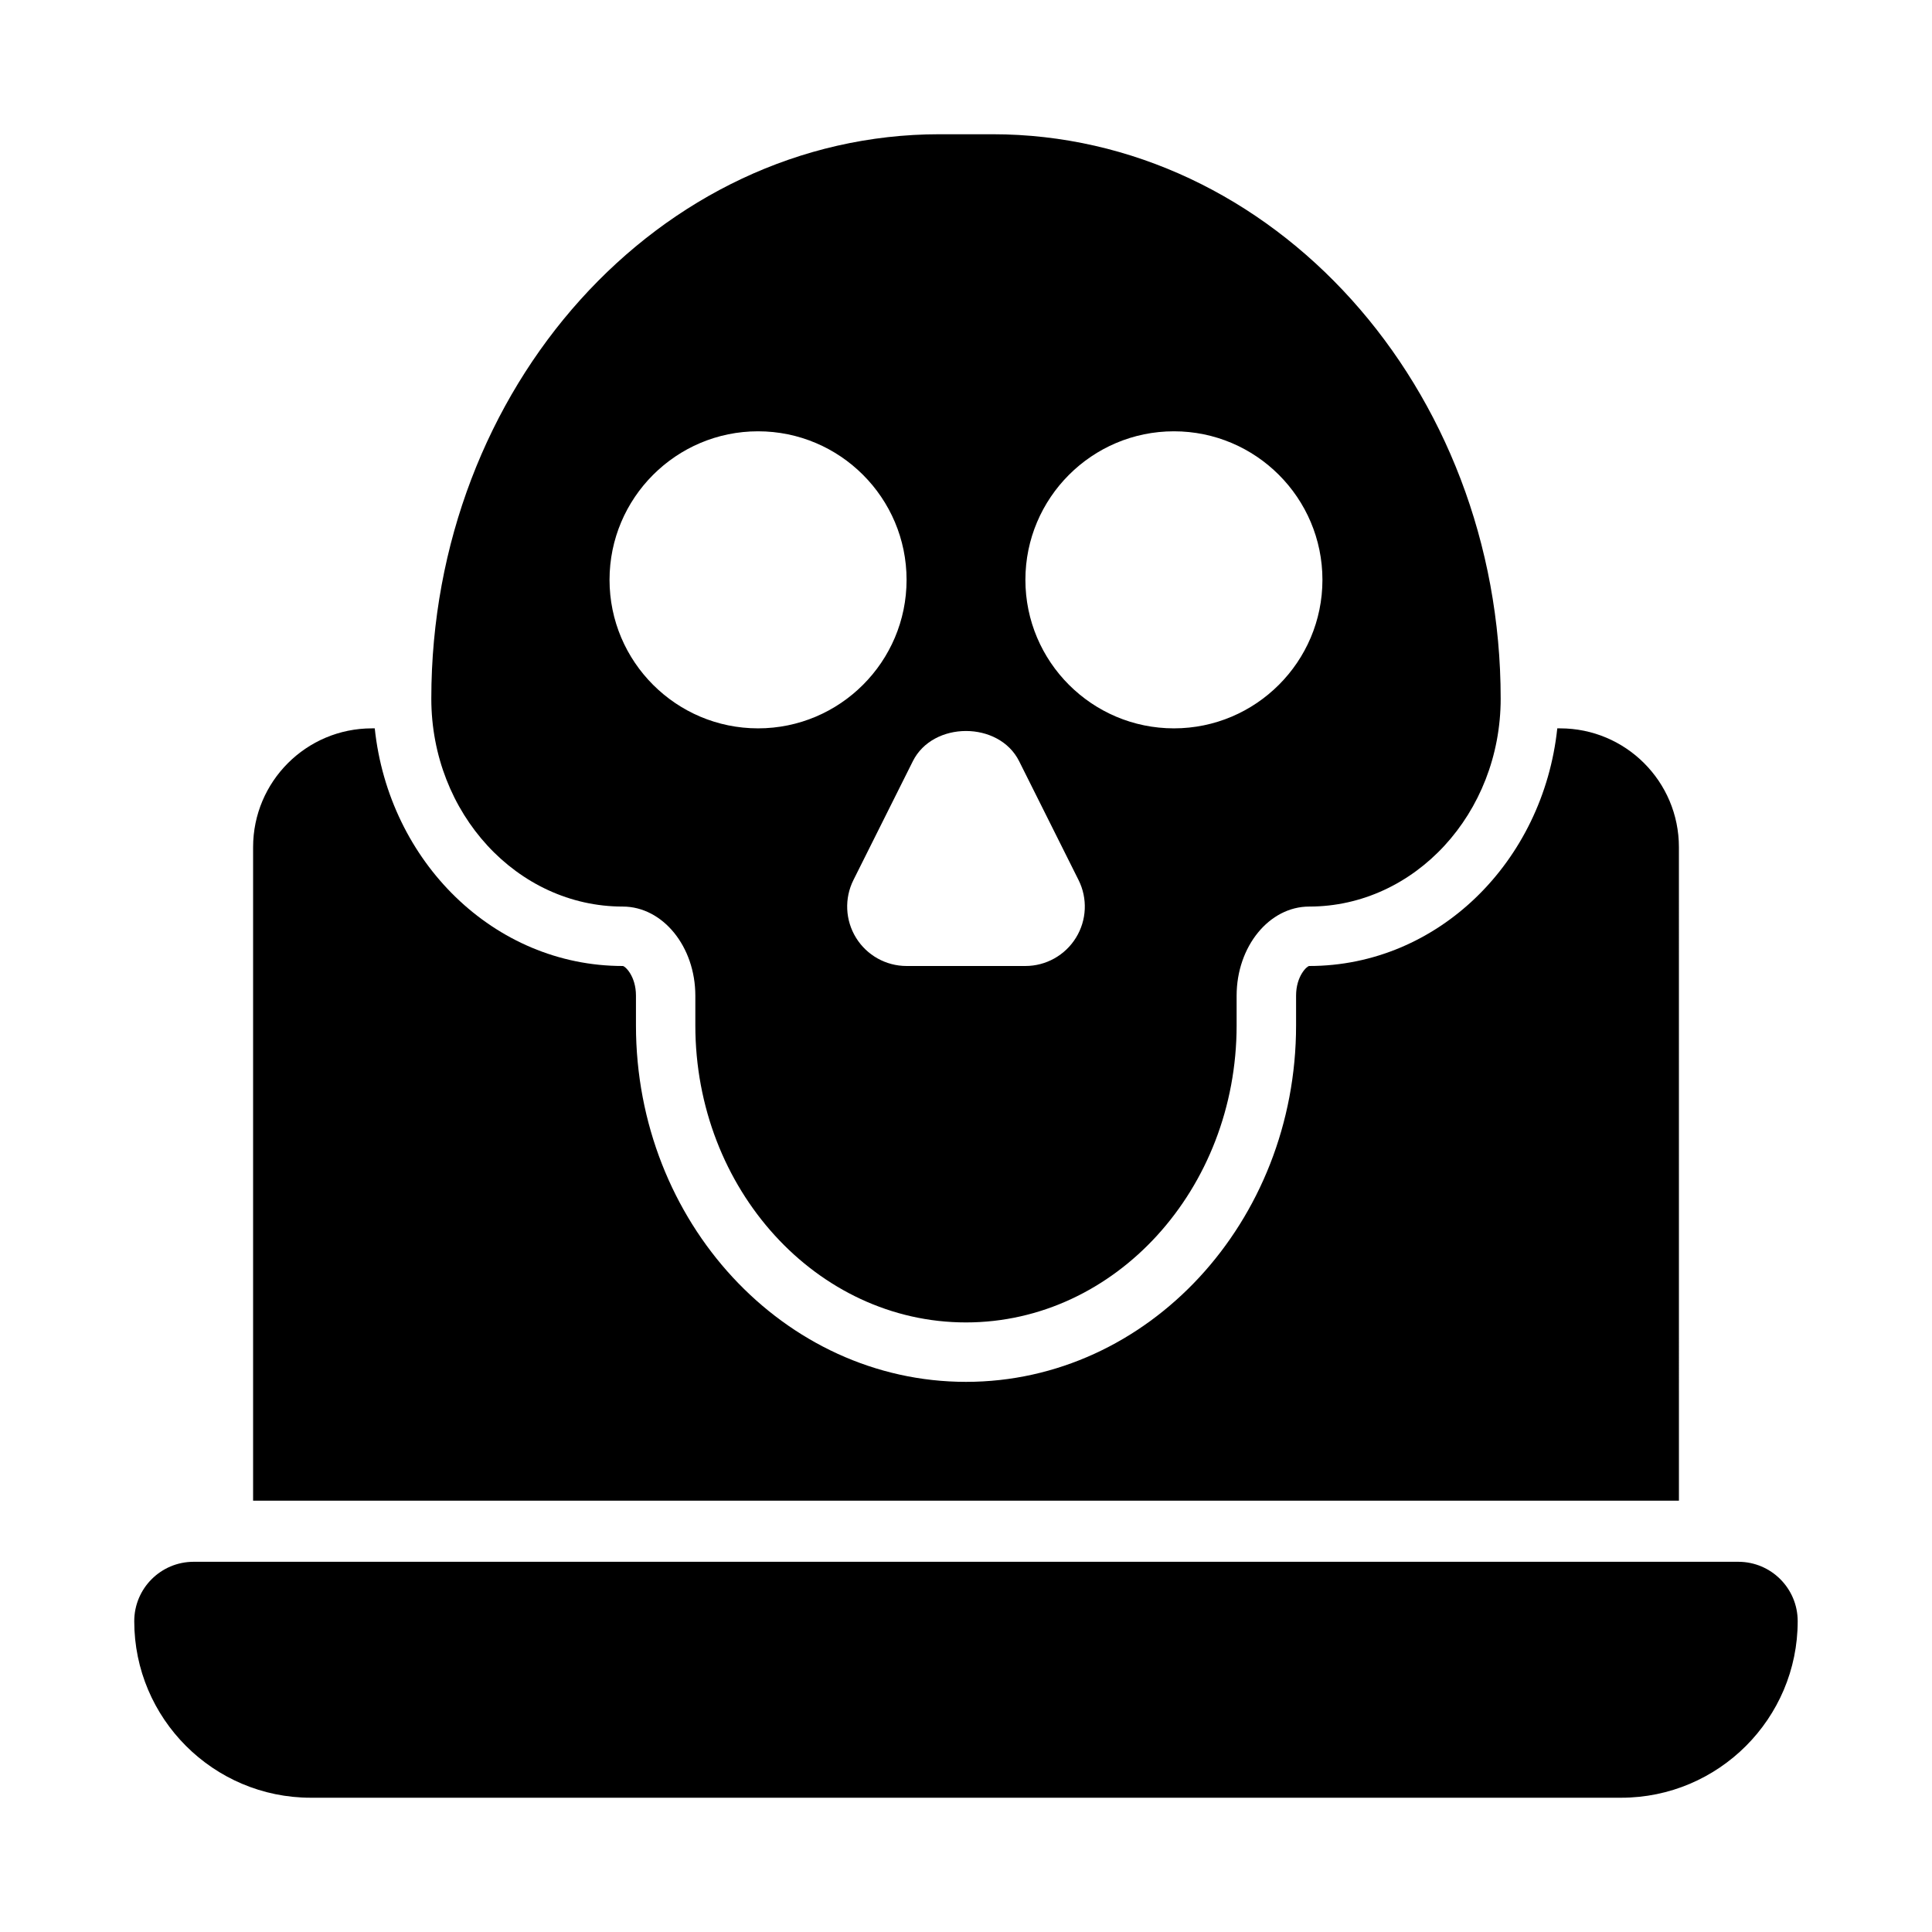
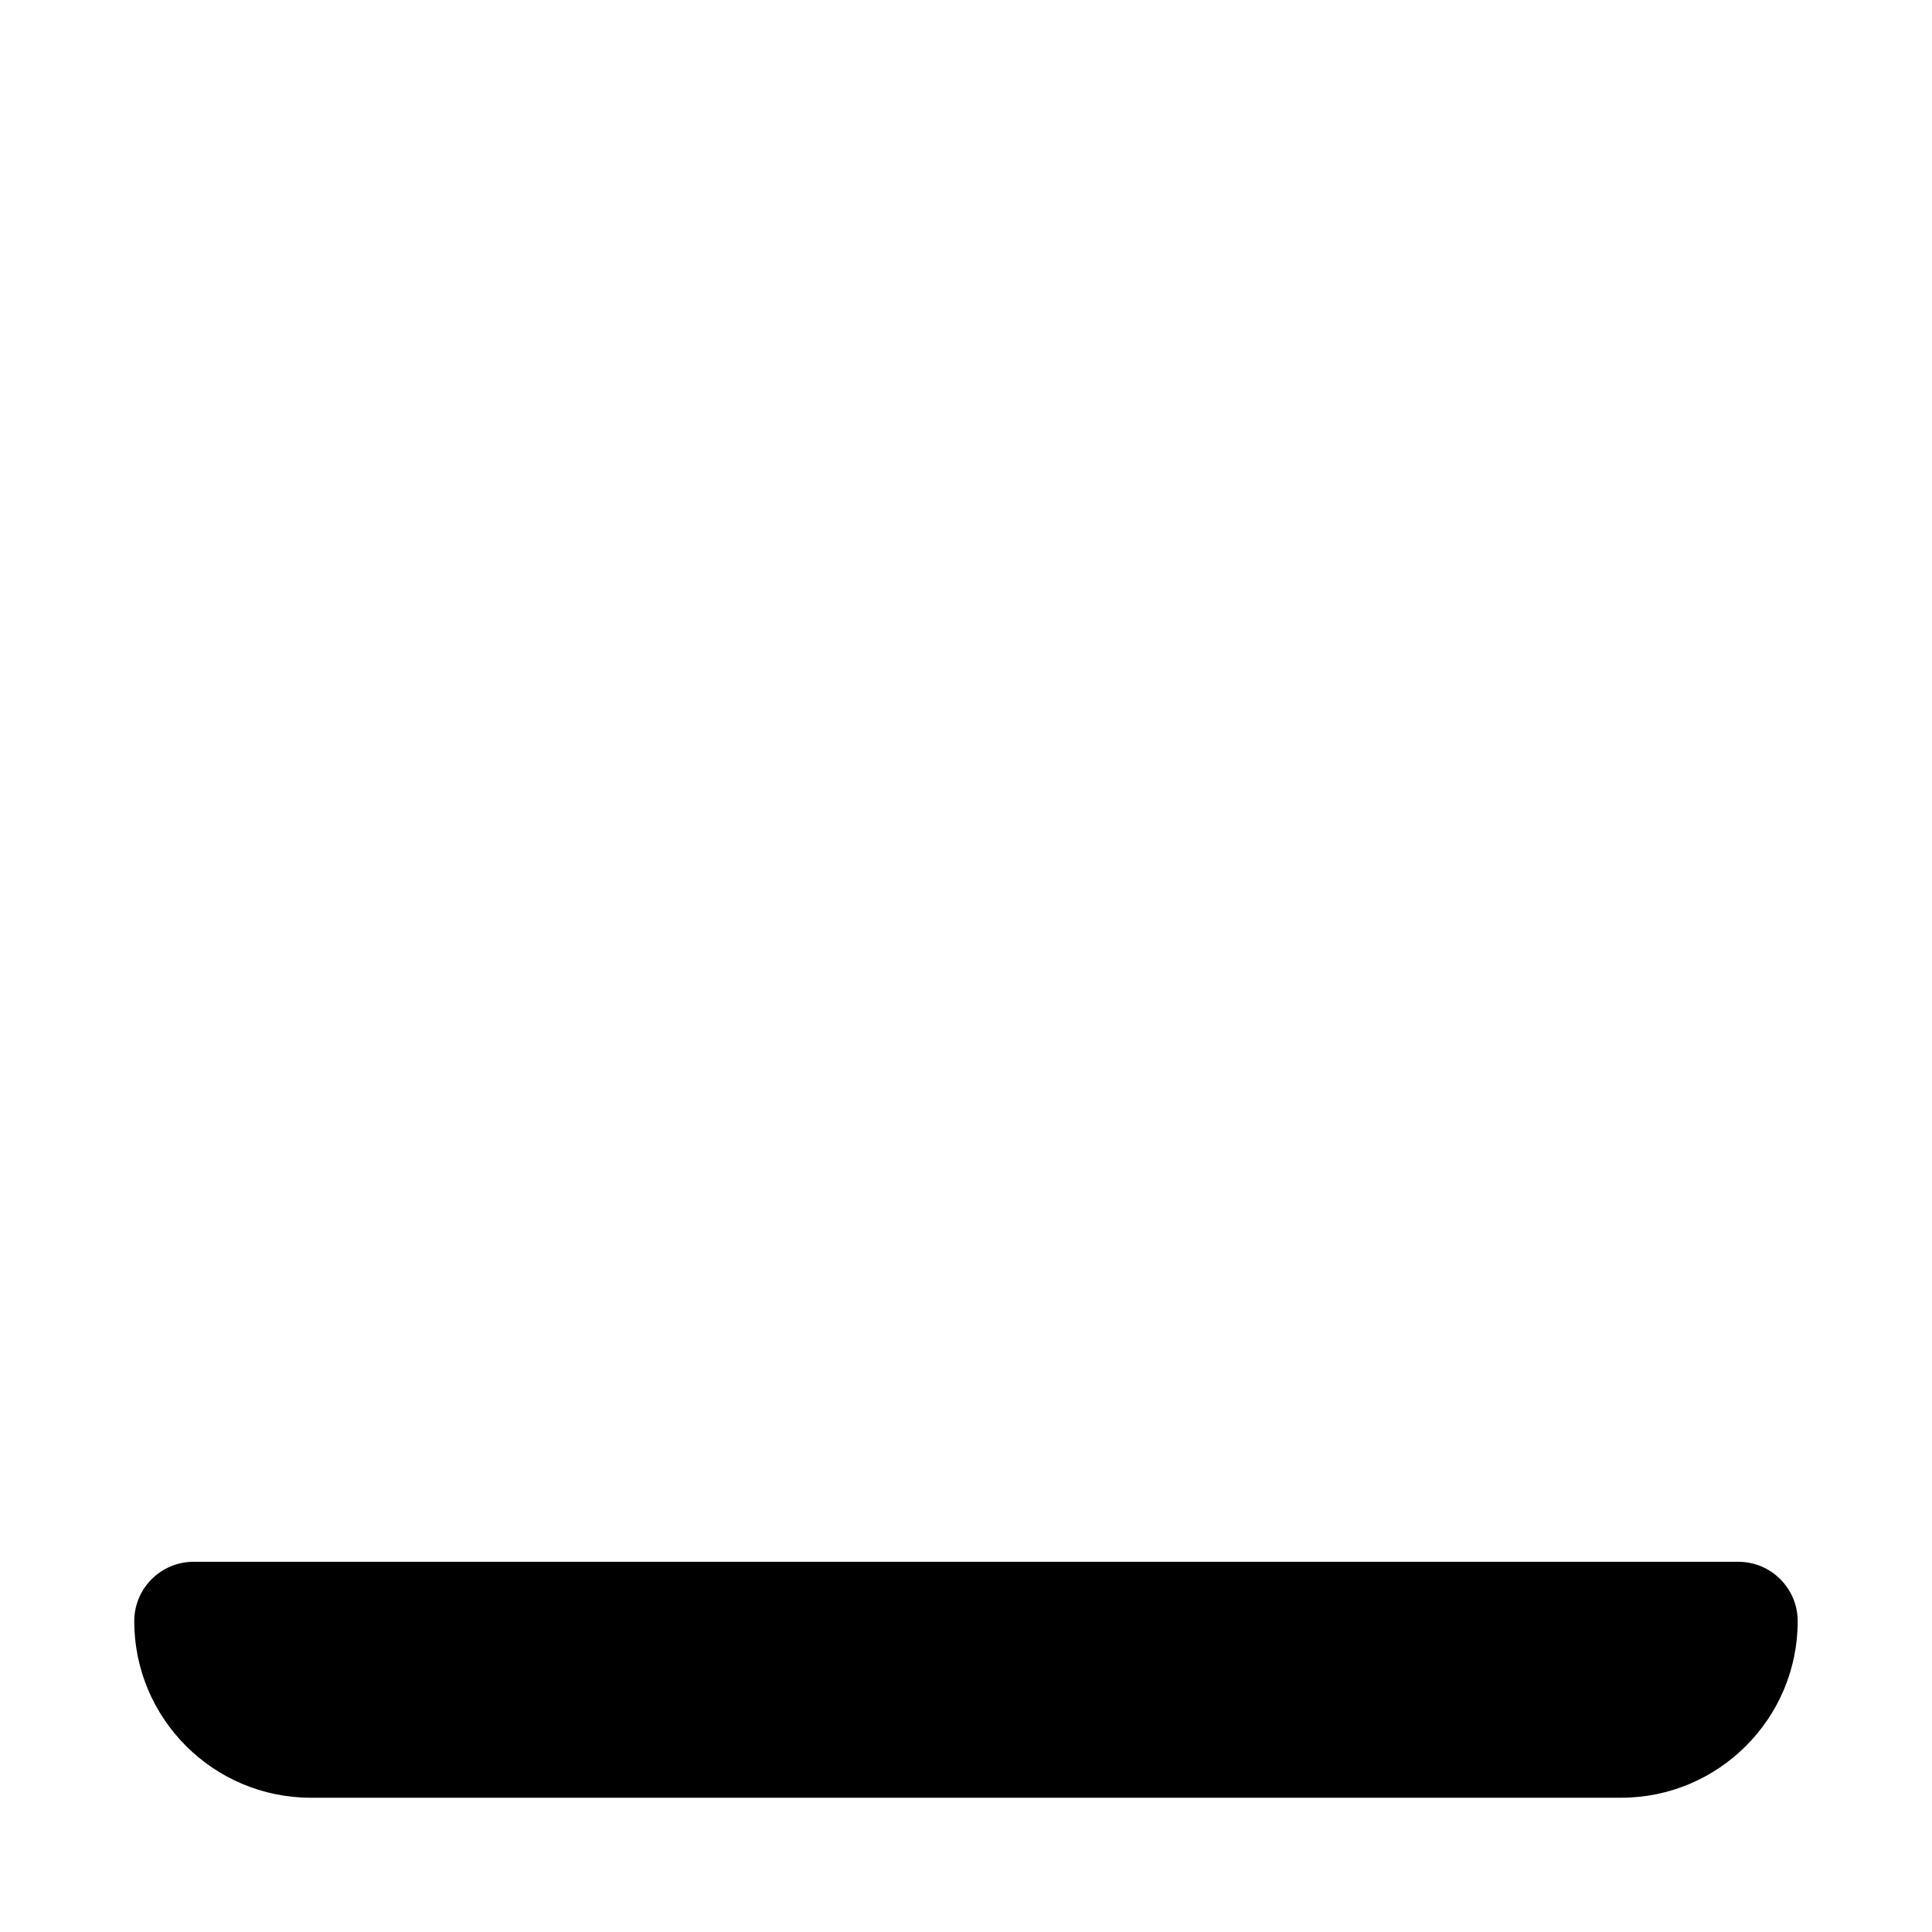
<svg xmlns="http://www.w3.org/2000/svg" fill="#000000" width="800px" height="800px" version="1.1" viewBox="144 144 512 512">
  <g>
-     <path d="m309.03 384.25c10.609 0 19.242 10.594 19.242 23.617v7.871c0 43.402 32.172 78.719 71.723 78.719 39.543 0 71.723-35.316 71.723-78.719v-7.871c0-13.023 8.625-23.617 19.234-23.617 27.988 0 50.742-24.723 50.742-55.105 0-82.469-60.426-149.57-134.7-149.57h-13.992c-74.277 0-134.7 67.098-134.7 149.57 0 30.383 22.758 55.105 50.73 55.105zm146.07-125.95c21.707 0 39.359 17.656 39.359 39.363 0 21.703-17.656 39.359-39.359 39.359-21.703 0-39.359-17.656-39.359-39.359 0-21.707 17.656-39.363 39.359-39.363zm-41.02 87.422 15.742 31.488c2.445 4.875 2.184 10.672-0.691 15.312-2.875 4.644-7.934 7.477-13.391 7.477h-31.488c-5.457 0-10.523-2.828-13.391-7.473-2.867-4.644-3.129-10.441-0.691-15.312l15.742-31.488c5.336-10.672 22.832-10.672 28.168-0.004zm-69.188-87.422c21.703 0 39.359 17.656 39.359 39.363 0 21.703-17.656 39.359-39.359 39.359s-39.359-17.656-39.359-39.359c0-21.707 17.656-39.363 39.359-39.363z" />
    <path d="m604.67 557.89h-409.35c-8.695 0-15.742 7.051-15.742 15.742 0 25.801 20.988 46.785 46.785 46.785h347.26c25.801 0 46.785-20.984 46.785-46.785 0-8.695-7.047-15.742-15.742-15.742z" />
-     <path d="m588.93 368.51c0-17.391-14.098-31.488-31.488-31.488h-0.746c-3.731 35.328-31.609 62.977-65.734 62.977-0.586 0-3.488 2.644-3.488 7.871v7.871c0 52.09-39.238 94.465-87.469 94.465s-87.469-42.375-87.469-94.465v-7.871c0-5.227-2.906-7.871-3.496-7.871-34.125 0-62-27.648-65.727-62.977h-0.75c-17.391 0-31.488 14.098-31.488 31.488v173.18h377.86z" />
  </g>
</svg>